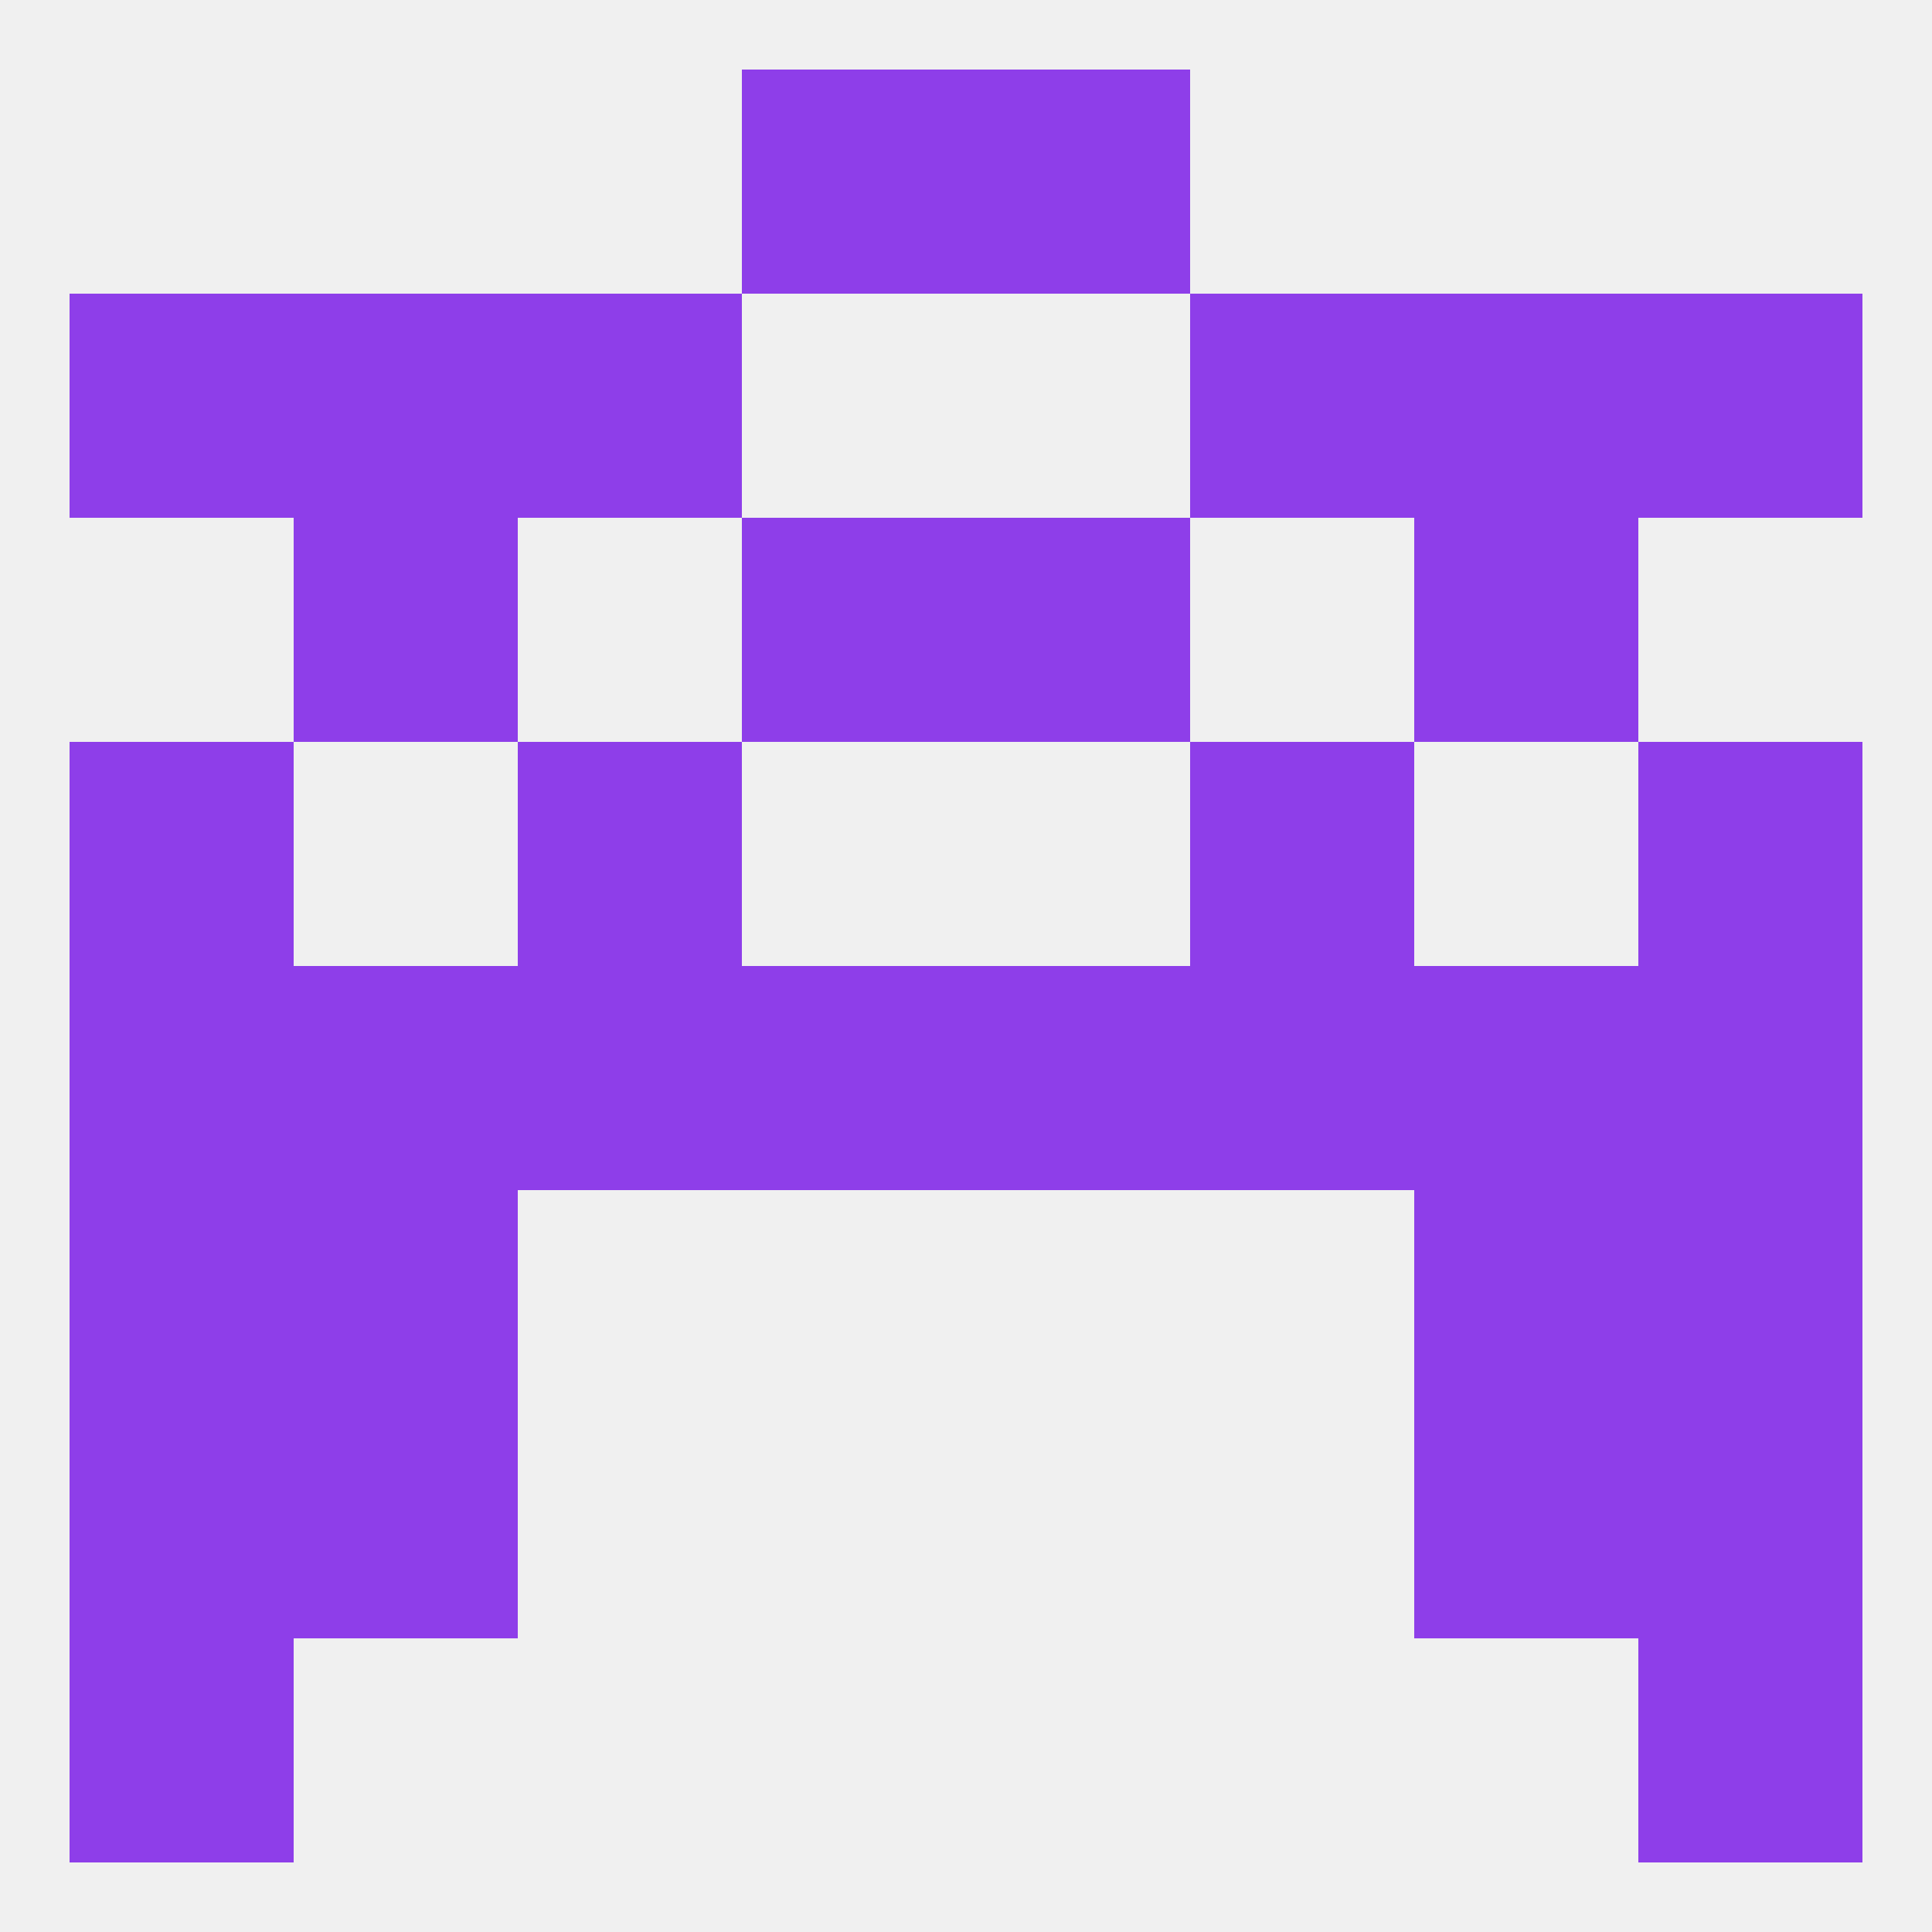
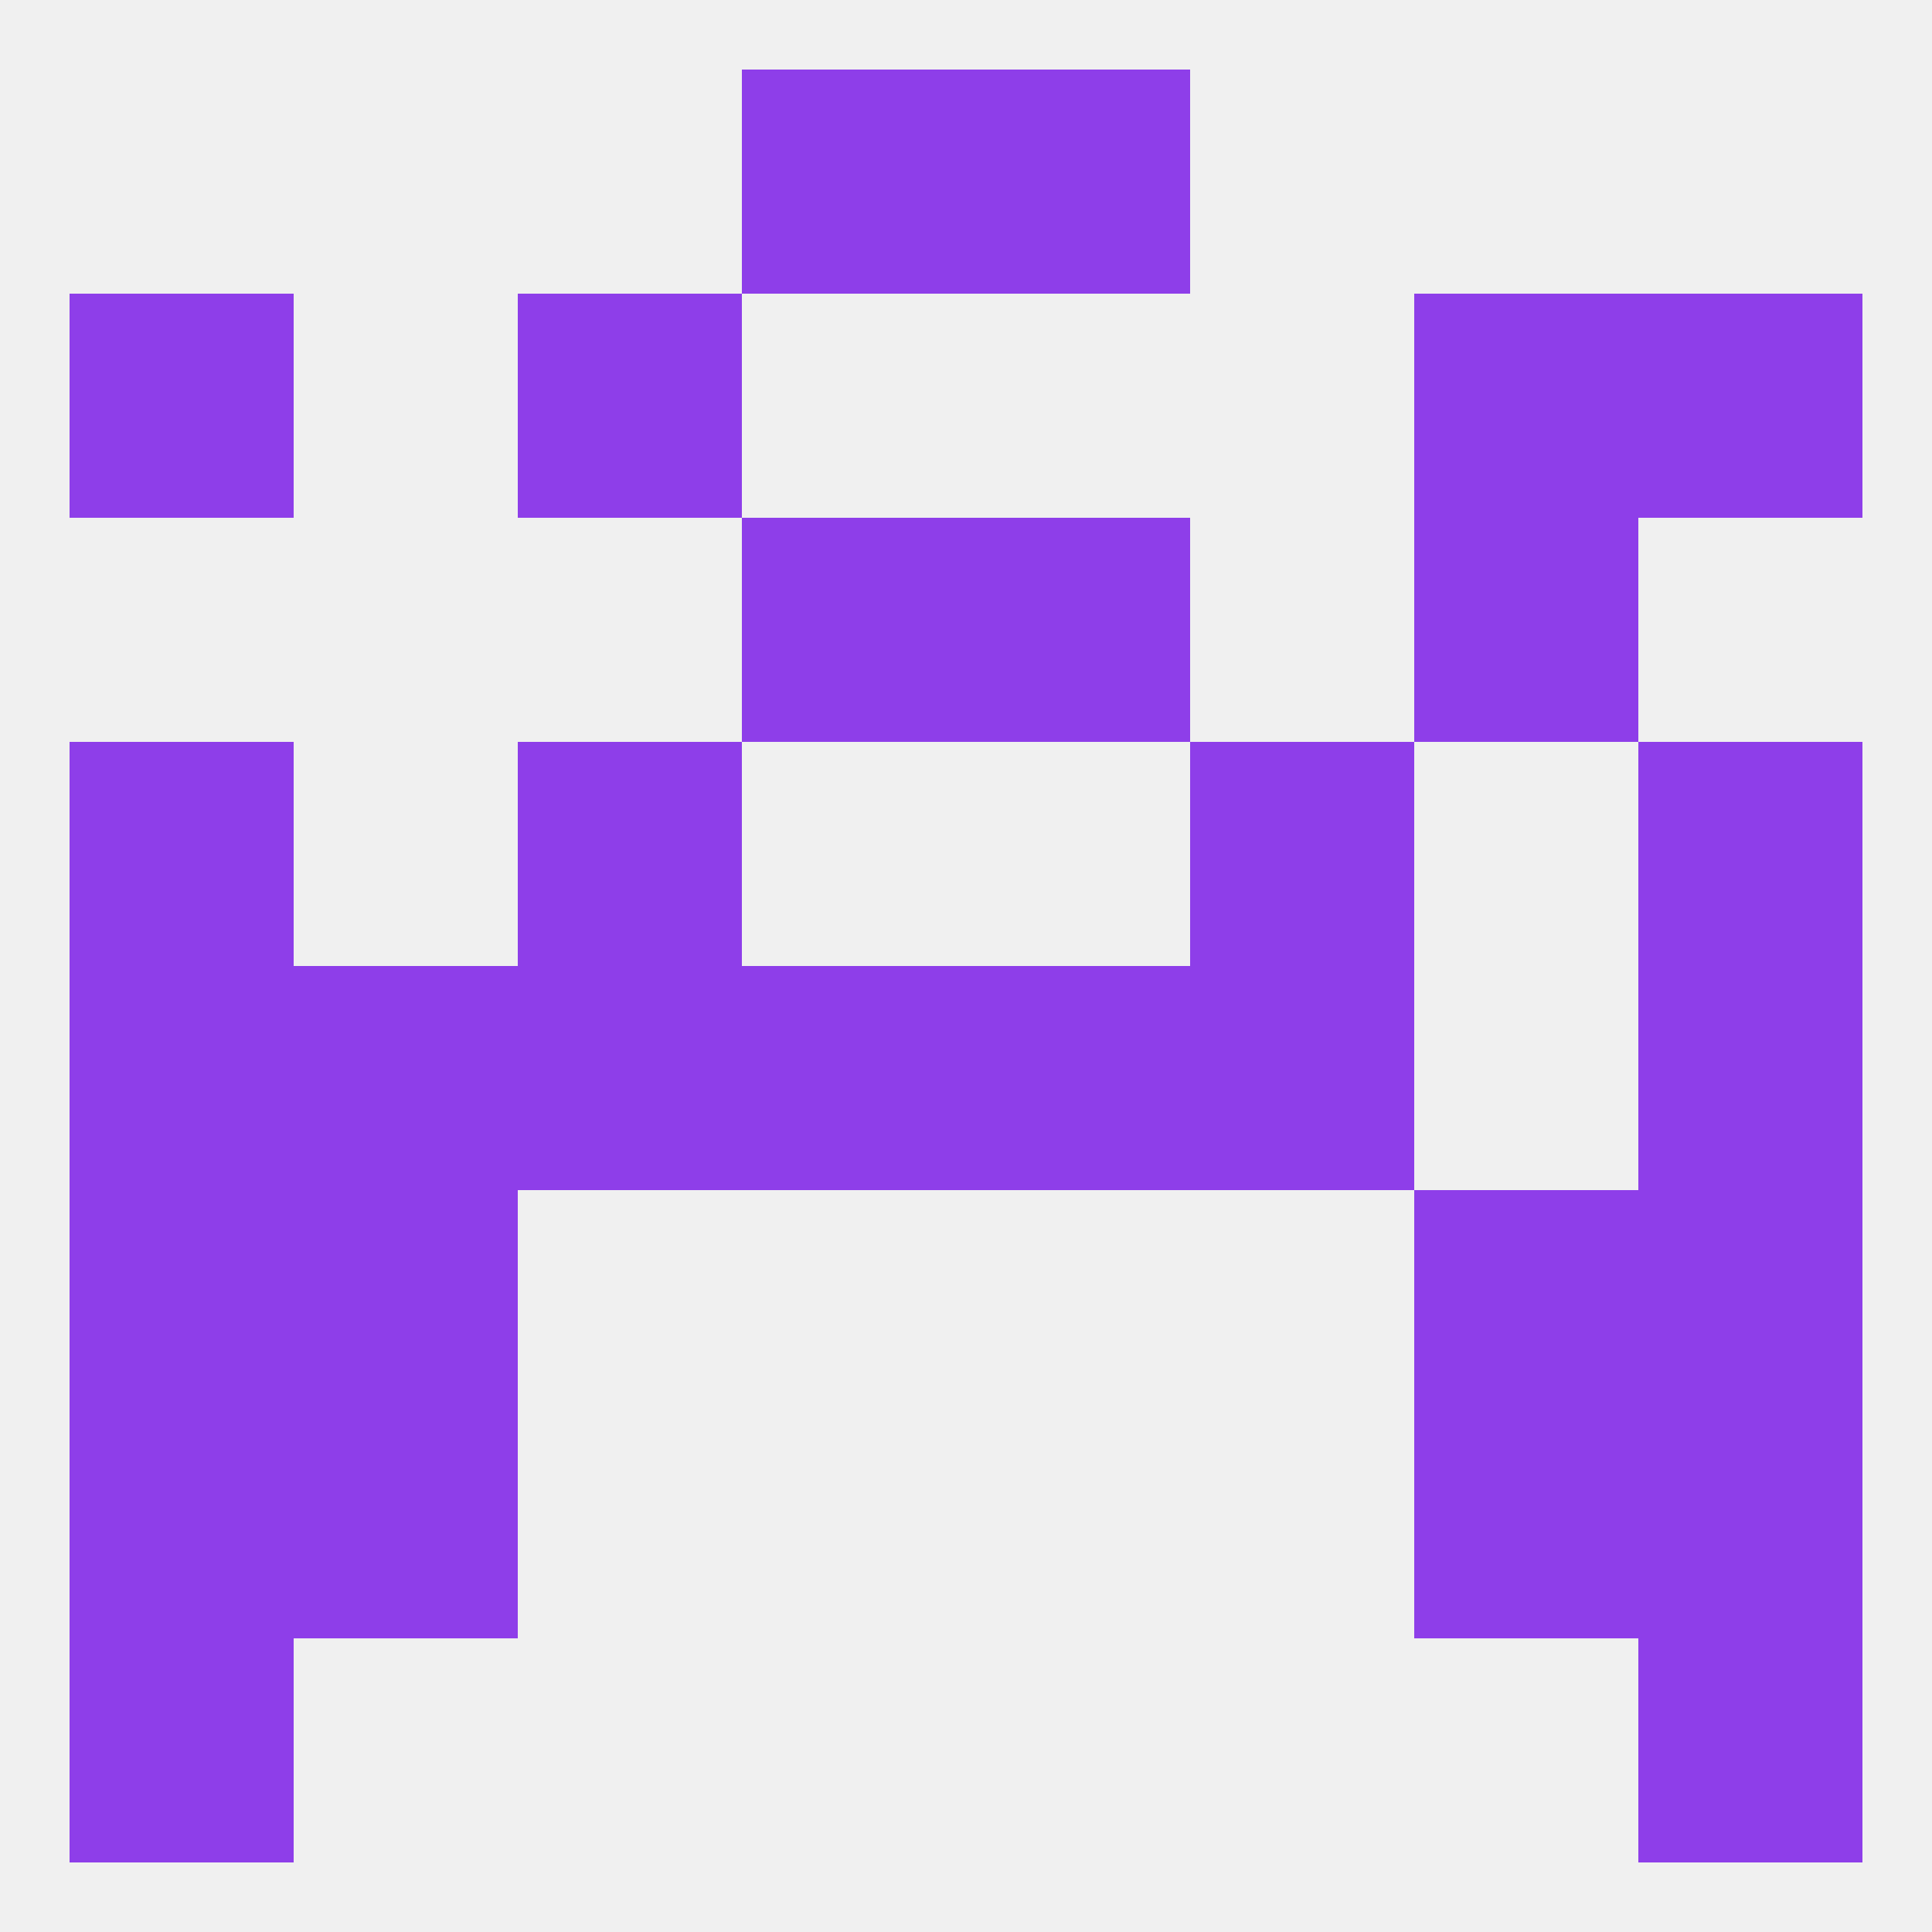
<svg xmlns="http://www.w3.org/2000/svg" version="1.1" baseprofile="full" width="250" height="250" viewBox="0 0 250 250">
  <rect width="100%" height="100%" fill="rgba(240,240,240,255)" />
  <rect x="96" y="9" width="29" height="29" fill="rgba(142,62,233,255)" />
  <rect x="125" y="9" width="29" height="29" fill="rgba(142,62,233,255)" />
  <rect x="67" y="38" width="29" height="29" fill="rgba(142,62,233,255)" />
-   <rect x="154" y="38" width="29" height="29" fill="rgba(142,62,233,255)" />
-   <rect x="38" y="38" width="29" height="29" fill="rgba(142,62,233,255)" />
  <rect x="183" y="38" width="29" height="29" fill="rgba(142,62,233,255)" />
  <rect x="9" y="38" width="29" height="29" fill="rgba(142,62,233,255)" />
  <rect x="212" y="38" width="29" height="29" fill="rgba(142,62,233,255)" />
-   <rect x="38" y="67" width="29" height="29" fill="rgba(142,62,233,255)" />
  <rect x="183" y="67" width="29" height="29" fill="rgba(142,62,233,255)" />
  <rect x="96" y="67" width="29" height="29" fill="rgba(142,62,233,255)" />
  <rect x="125" y="67" width="29" height="29" fill="rgba(142,62,233,255)" />
  <rect x="9" y="125" width="29" height="29" fill="rgba(142,62,233,255)" />
  <rect x="67" y="125" width="29" height="29" fill="rgba(142,62,233,255)" />
-   <rect x="183" y="125" width="29" height="29" fill="rgba(142,62,233,255)" />
  <rect x="212" y="125" width="29" height="29" fill="rgba(142,62,233,255)" />
  <rect x="96" y="125" width="29" height="29" fill="rgba(142,62,233,255)" />
  <rect x="125" y="125" width="29" height="29" fill="rgba(142,62,233,255)" />
  <rect x="154" y="125" width="29" height="29" fill="rgba(142,62,233,255)" />
  <rect x="38" y="125" width="29" height="29" fill="rgba(142,62,233,255)" />
  <rect x="9" y="96" width="29" height="29" fill="rgba(142,62,233,255)" />
  <rect x="212" y="96" width="29" height="29" fill="rgba(142,62,233,255)" />
  <rect x="67" y="96" width="29" height="29" fill="rgba(142,62,233,255)" />
  <rect x="154" y="96" width="29" height="29" fill="rgba(142,62,233,255)" />
  <rect x="9" y="154" width="29" height="29" fill="rgba(142,62,233,255)" />
  <rect x="212" y="154" width="29" height="29" fill="rgba(142,62,233,255)" />
  <rect x="38" y="154" width="29" height="29" fill="rgba(142,62,233,255)" />
  <rect x="183" y="154" width="29" height="29" fill="rgba(142,62,233,255)" />
  <rect x="9" y="183" width="29" height="29" fill="rgba(142,62,233,255)" />
  <rect x="212" y="183" width="29" height="29" fill="rgba(142,62,233,255)" />
  <rect x="38" y="183" width="29" height="29" fill="rgba(142,62,233,255)" />
  <rect x="183" y="183" width="29" height="29" fill="rgba(142,62,233,255)" />
  <rect x="9" y="212" width="29" height="29" fill="rgba(142,62,233,255)" />
  <rect x="212" y="212" width="29" height="29" fill="rgba(142,62,233,255)" />
</svg>